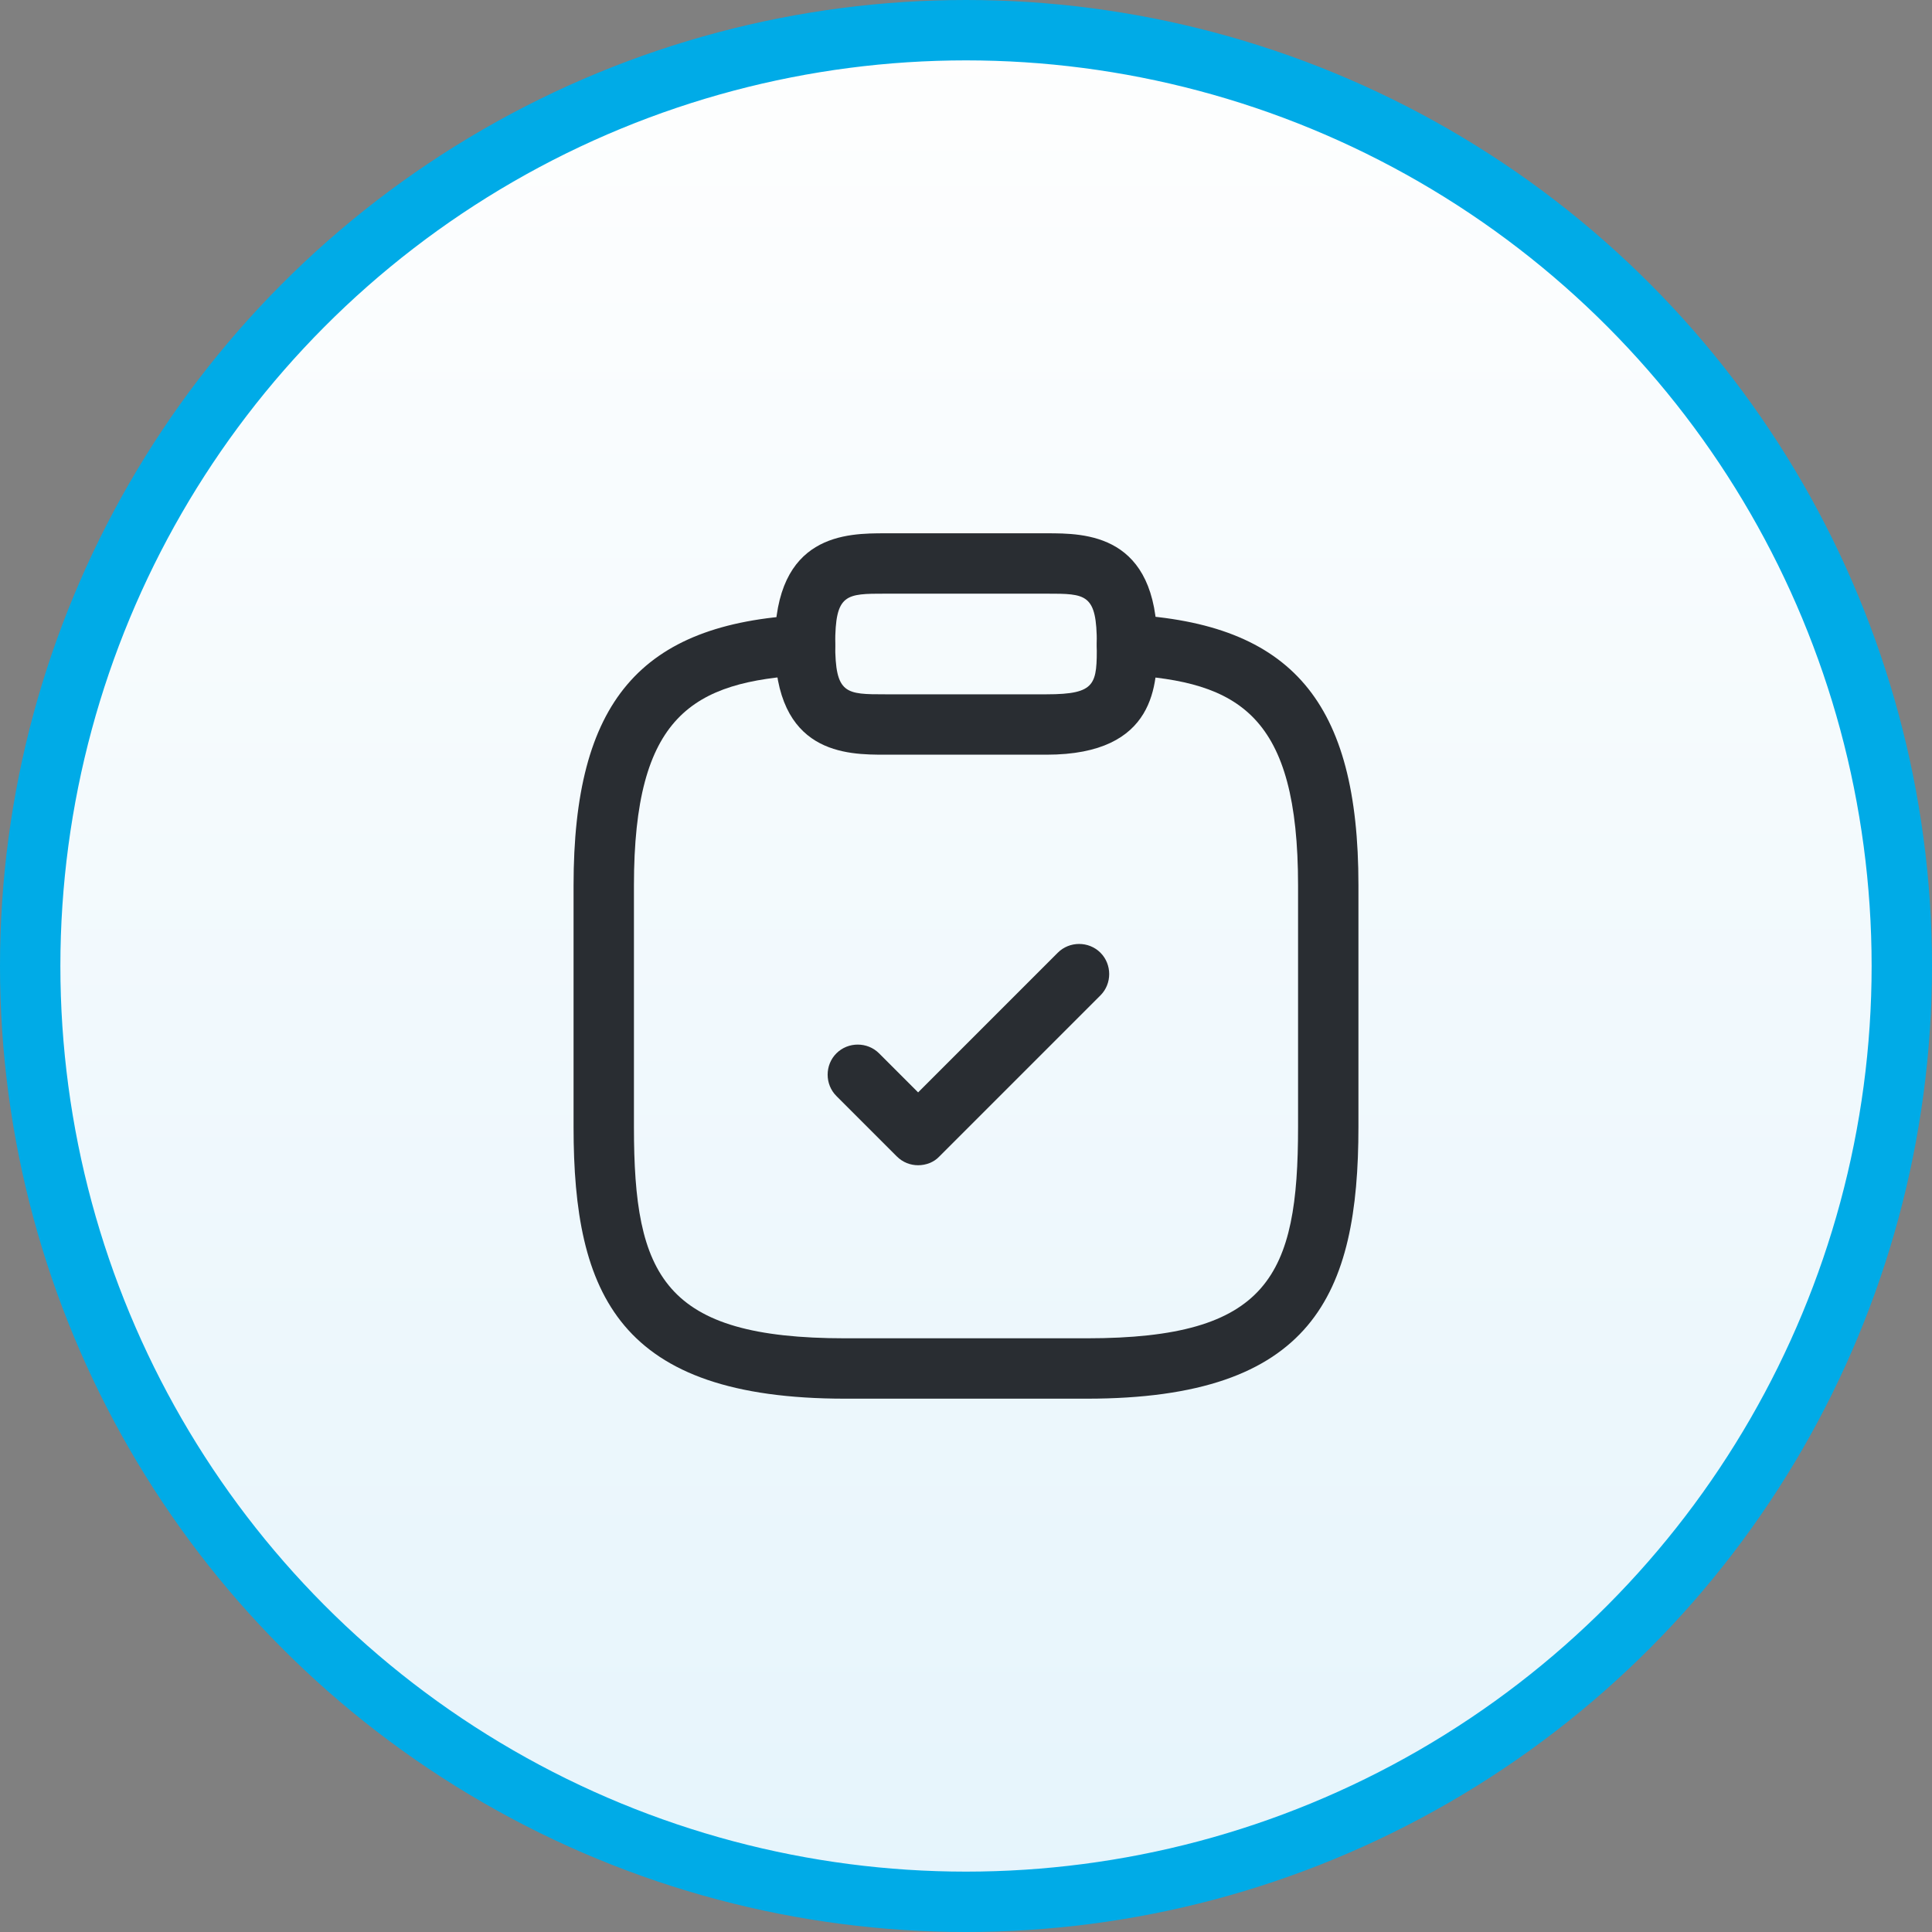
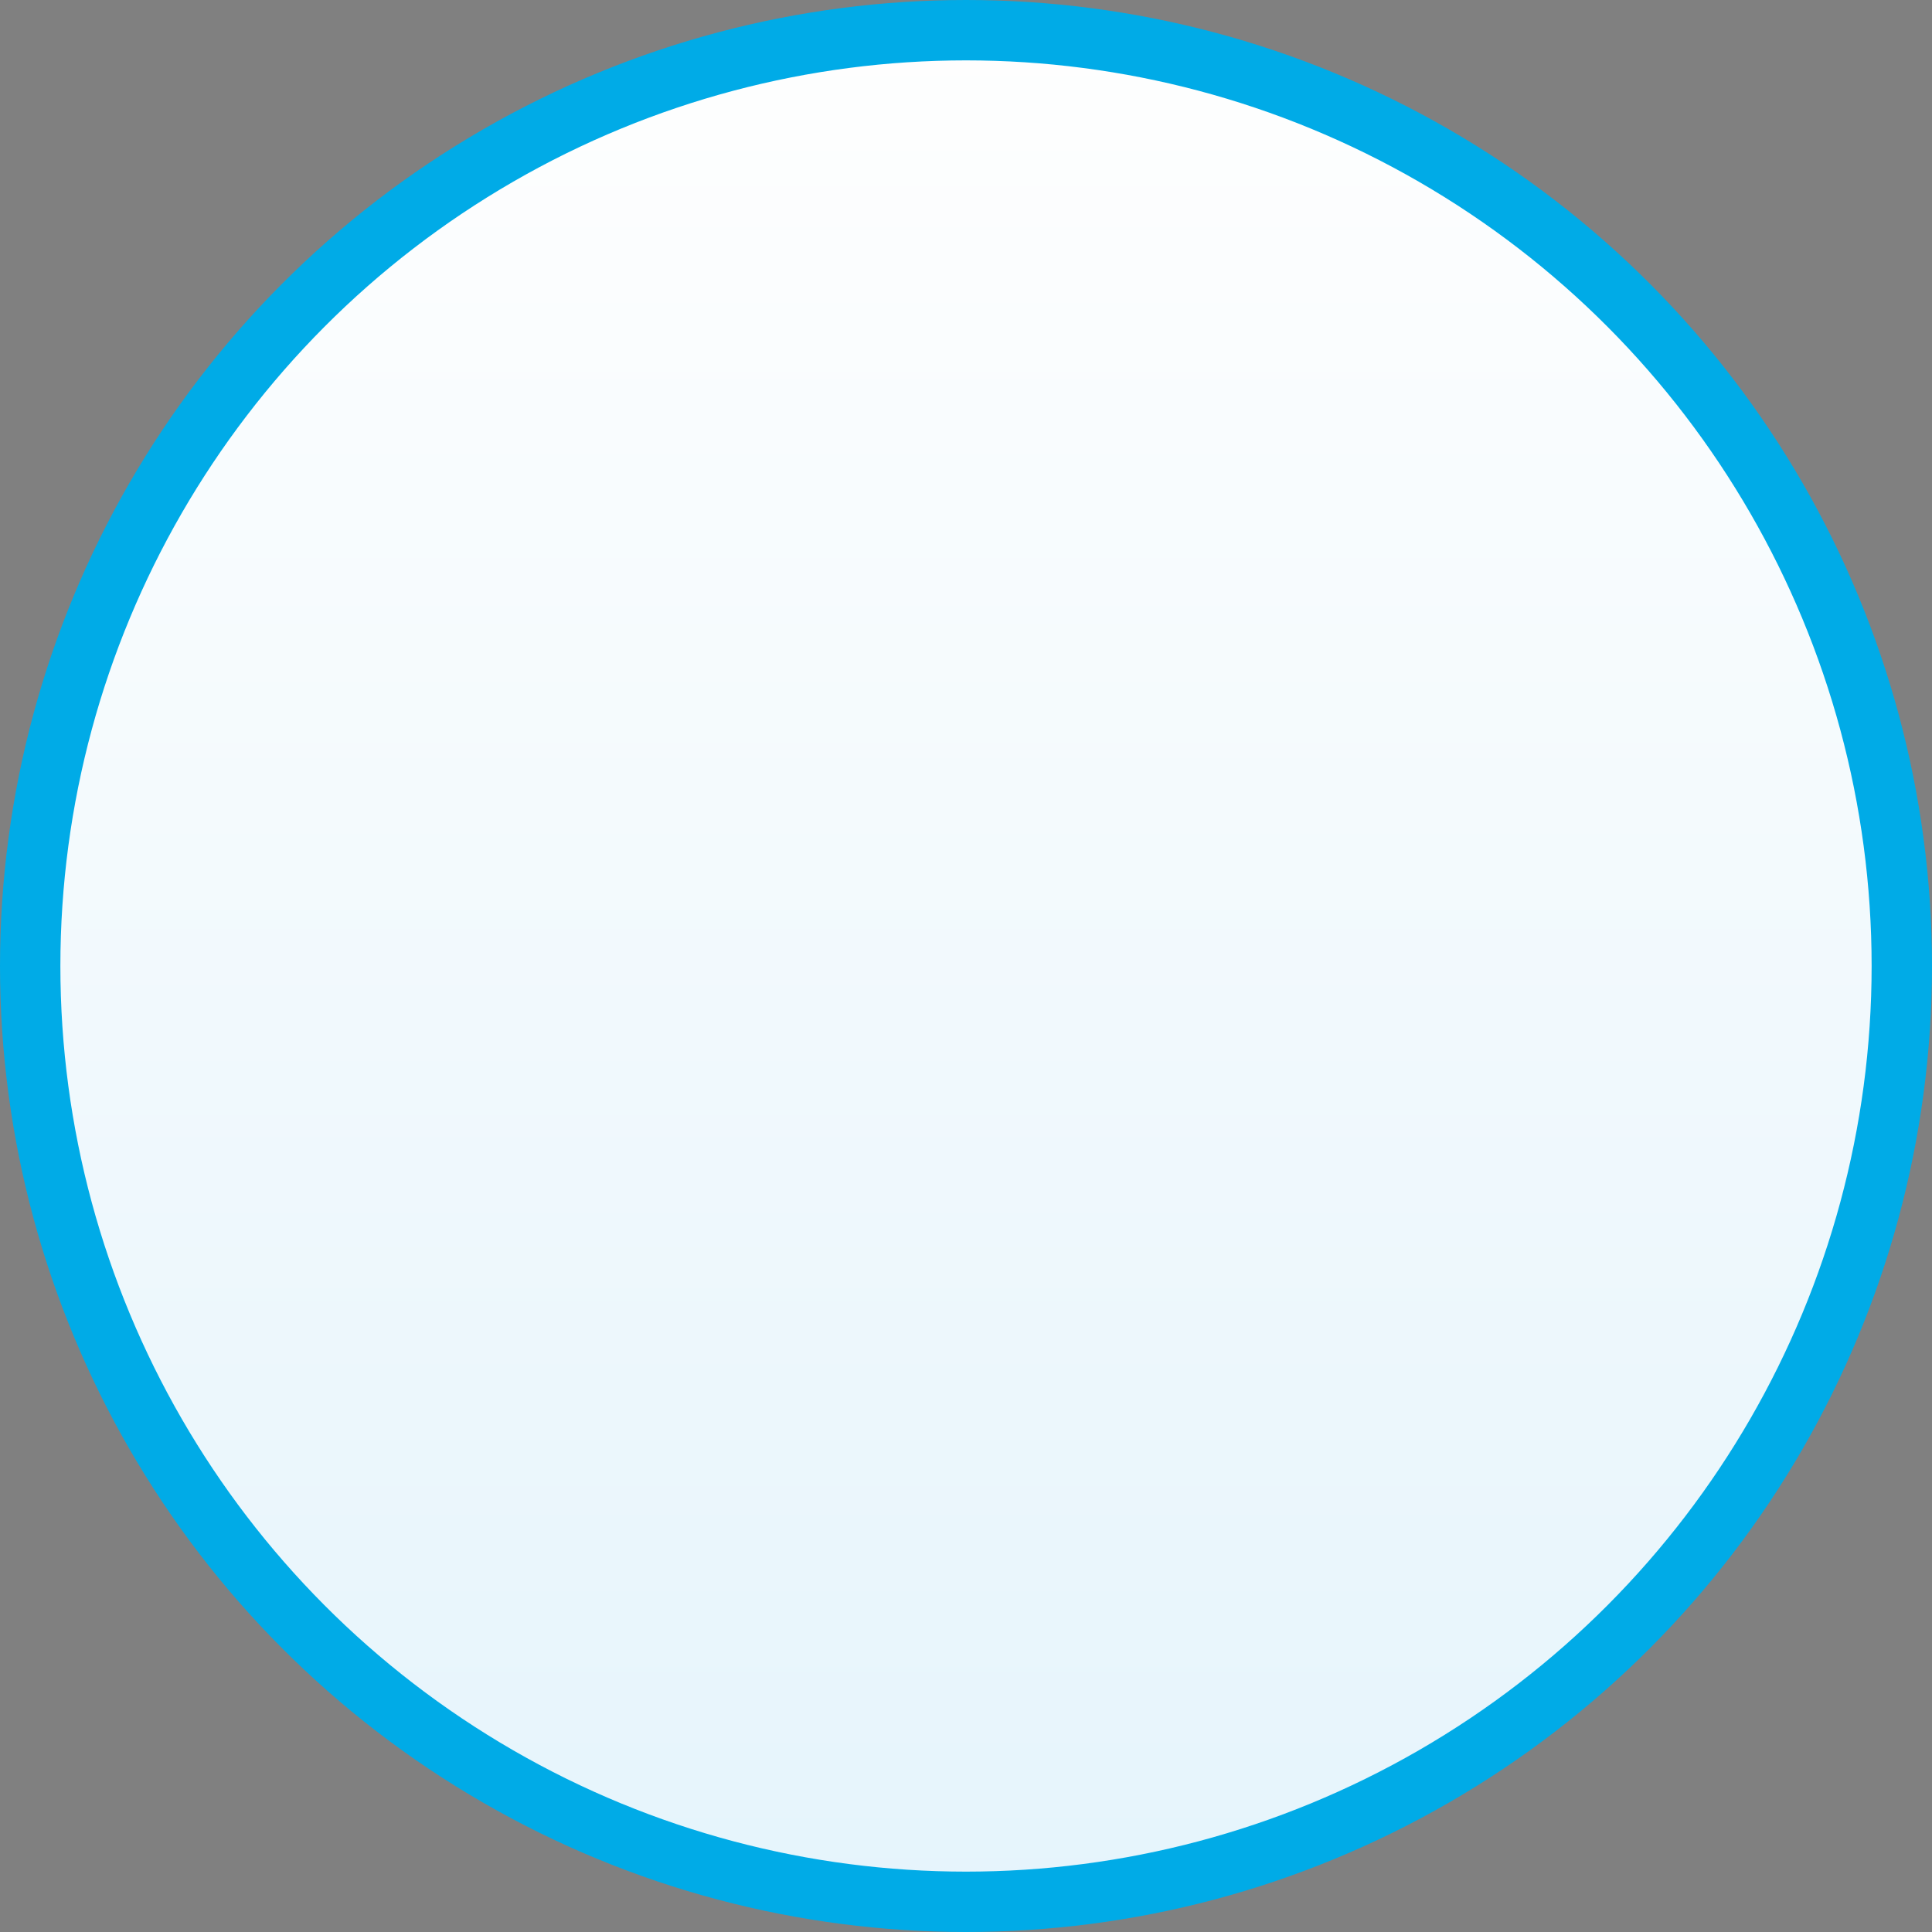
<svg xmlns="http://www.w3.org/2000/svg" width="64" height="64" viewBox="0 0 64 64" fill="none">
  <rect x="0" y="0" width="64" height="64" fill="#808080" stroke="none" />
  <circle cx="32" cy="32" r="31" fill="white" />
  <circle cx="32" cy="32" r="31" fill="url(#paint0_linear_792_4529)" fill-opacity="0.1" />
  <circle cx="32" cy="32" r="31" stroke="#00ABE7" stroke-width="2" />
-   <path d="M30.414 38.6C30.16 38.6 29.907 38.507 29.707 38.307L27.707 36.307C27.32 35.92 27.32 35.28 27.707 34.893C28.094 34.507 28.734 34.507 29.12 34.893L30.414 36.187L35.04 31.56C35.427 31.173 36.067 31.173 36.454 31.56C36.84 31.947 36.84 32.587 36.454 32.973L31.12 38.307C30.934 38.507 30.667 38.6 30.414 38.6Z" fill="#292D32" />
-   <path d="M34.667 25H29.334C28.054 25 25.667 25 25.667 21.333C25.667 17.666 28.054 17.666 29.334 17.666H34.667C35.947 17.666 38.334 17.666 38.334 21.333C38.334 22.613 38.334 25 34.667 25ZM29.334 19.666C28.014 19.666 27.667 19.666 27.667 21.333C27.667 23 28.014 23 29.334 23H34.667C36.334 23 36.334 22.653 36.334 21.333C36.334 19.666 35.987 19.666 34.667 19.666H29.334Z" fill="#292D32" />
-   <path d="M36 46.333H28C20.507 46.333 19 42.893 19 37.333V29.333C19 23.253 21.2 20.653 26.613 20.373C27.16 20.347 27.64 20.76 27.667 21.32C27.693 21.88 27.267 22.333 26.72 22.36C22.933 22.573 21 23.707 21 29.333V37.333C21 42.267 21.973 44.333 28 44.333H36C42.027 44.333 43 42.267 43 37.333V29.333C43 23.707 41.067 22.573 37.28 22.36C36.733 22.333 36.307 21.853 36.333 21.307C36.36 20.76 36.827 20.333 37.387 20.36C42.8 20.653 45 23.253 45 29.32V37.32C45 42.893 43.493 46.333 36 46.333Z" fill="#292D32" />
  <defs>
    <linearGradient id="paint0_linear_792_4529" x1="31.907" y1="64" x2="31.907" y2="2.40887e-06" gradientUnits="userSpaceOnUse">
      <stop stop-color="#0097E0" />
      <stop offset="1" stop-color="white" />
    </linearGradient>
  </defs>
</svg>